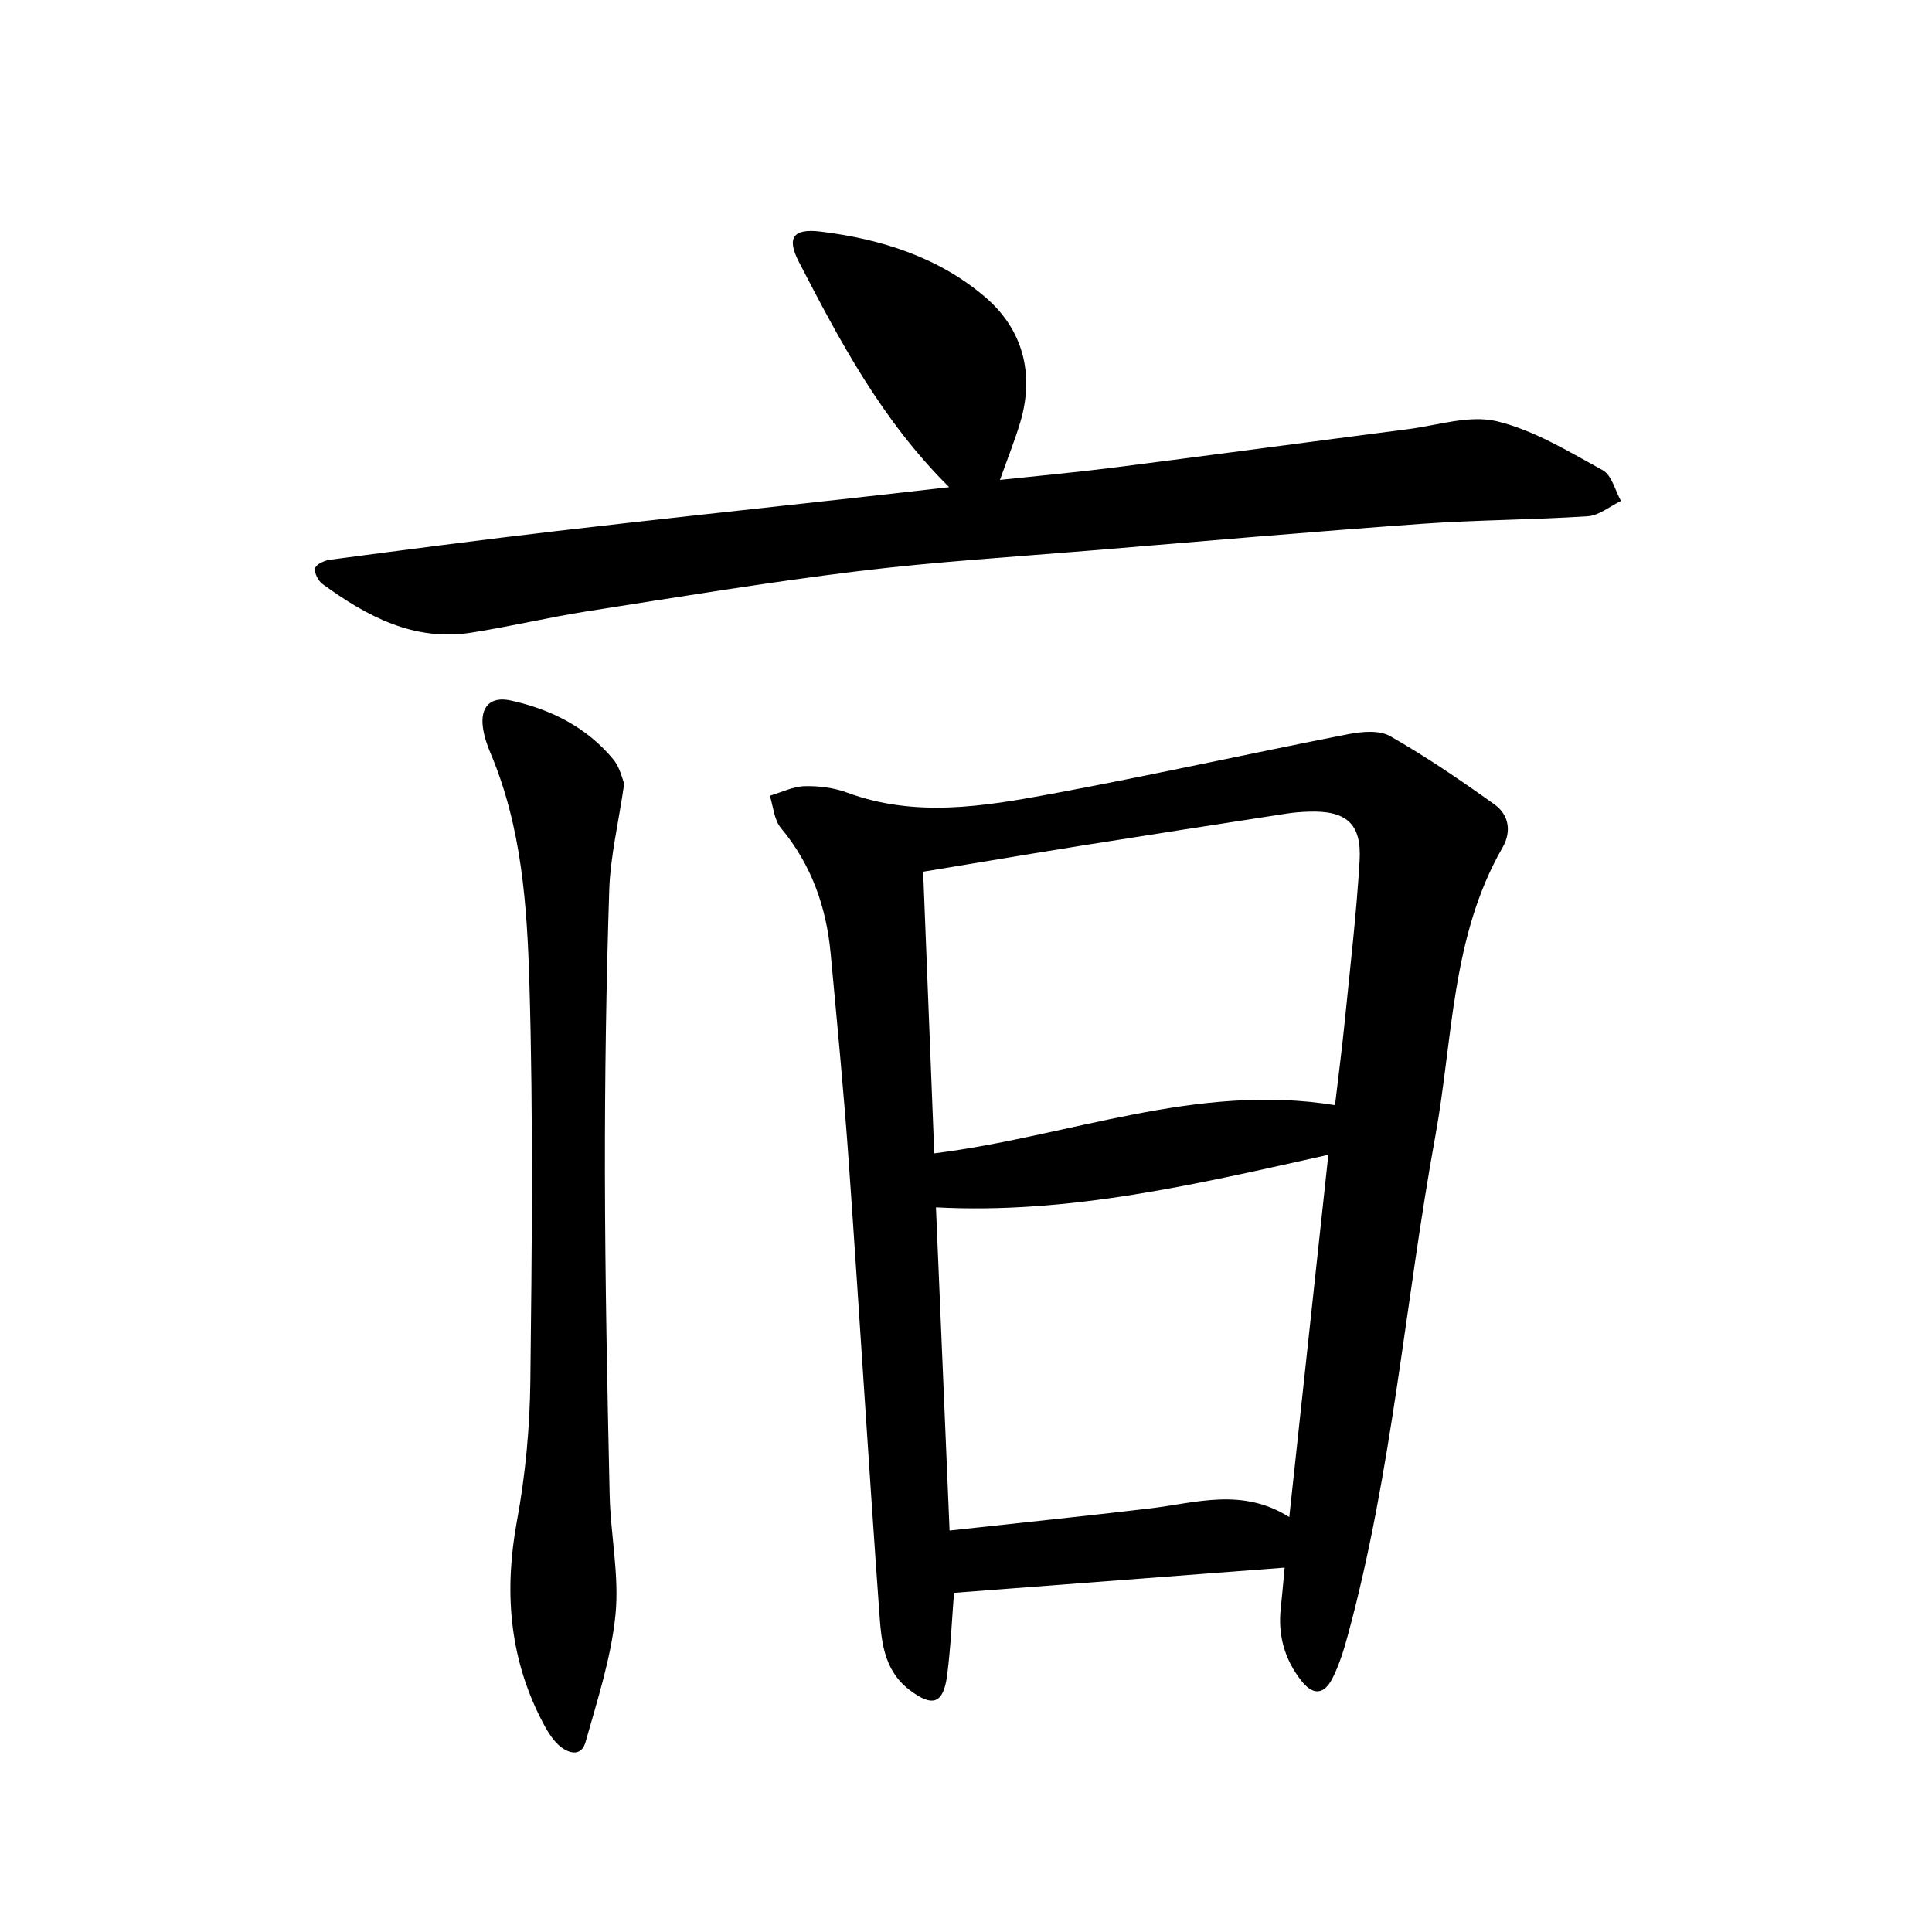
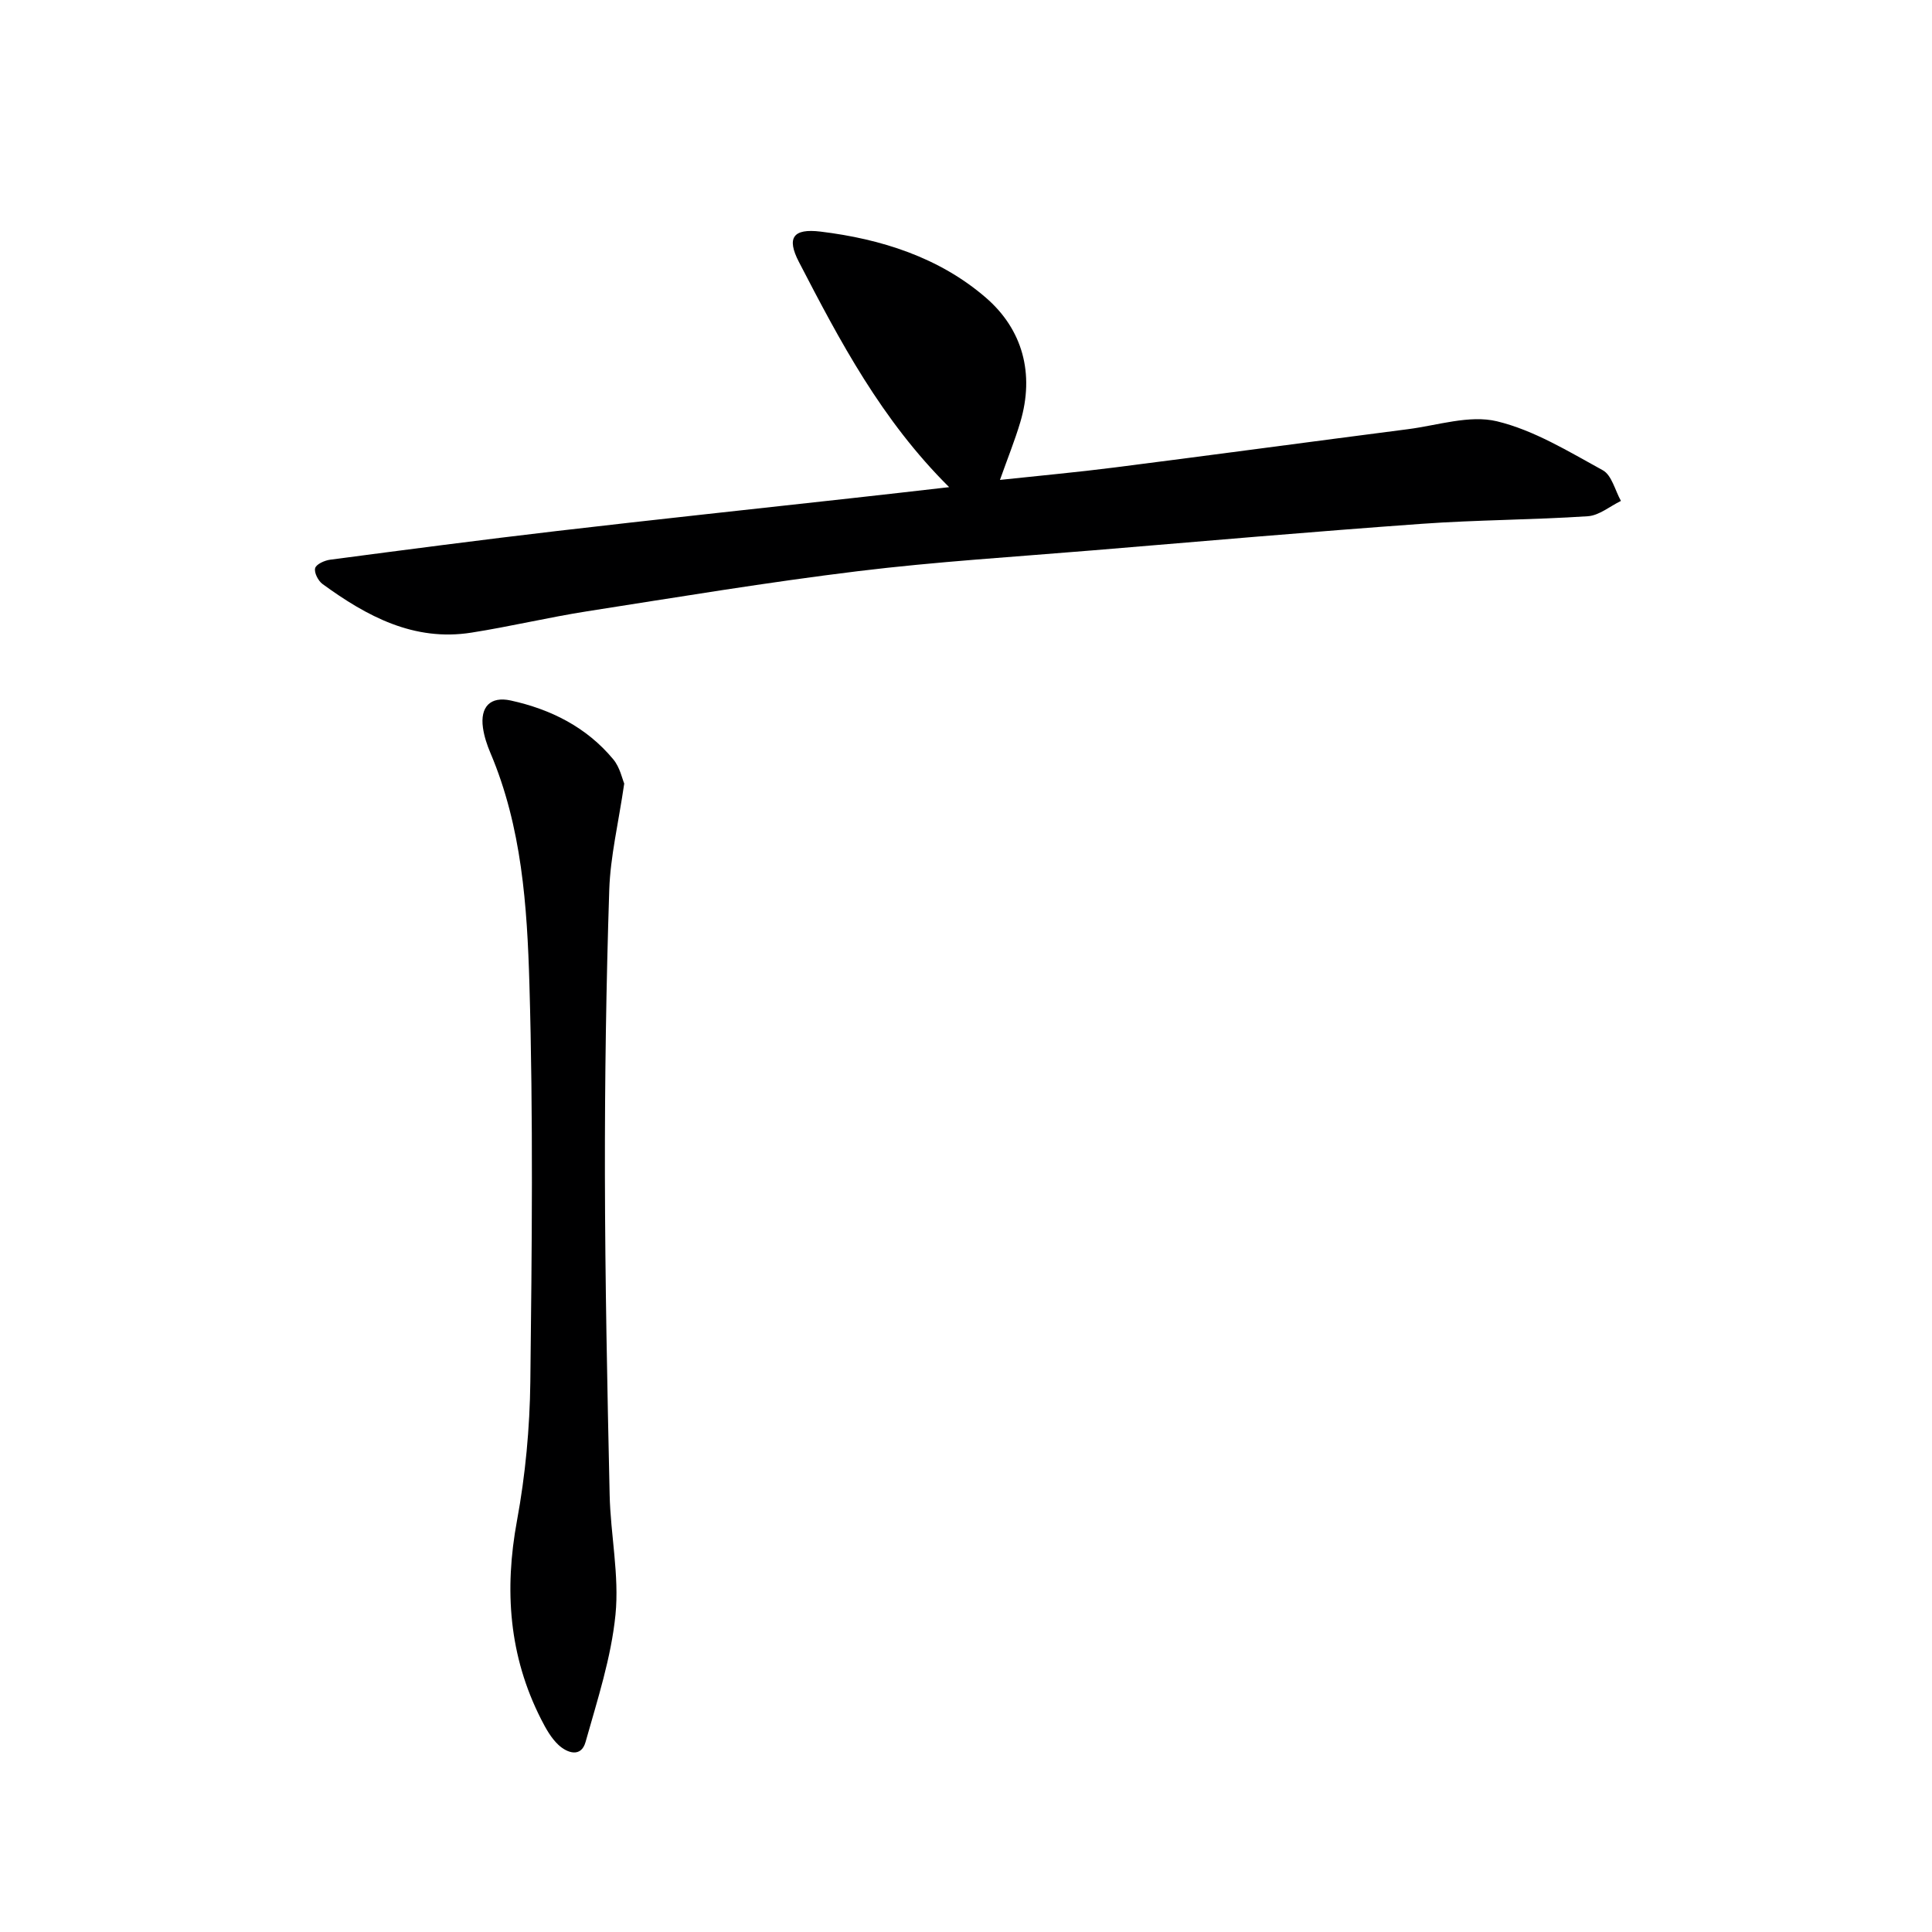
<svg xmlns="http://www.w3.org/2000/svg" enable-background="new 0 0 400 400" viewBox="0 0 400 400">
  <g fill="#000001">
-     <path d="m265.97 324.56c-23.12 1.76-45.61 3.48-68.45 5.22-.42 5.24-.67 11.17-1.42 17.02-.77 6-3.04 6.72-7.82 3.06-5.43-4.14-5.82-10.32-6.24-16.19-2.24-31.01-4.12-62.05-6.31-93.07-1.02-14.41-2.41-28.8-3.75-43.19-.9-9.64-3.98-18.41-10.31-25.99-1.41-1.69-1.56-4.42-2.29-6.67 2.4-.7 4.79-1.91 7.2-1.98 2.94-.08 6.08.32 8.83 1.34 14.07 5.2 28.2 2.87 42.2.27 20.56-3.82 40.98-8.35 61.5-12.37 2.81-.55 6.44-.89 8.7.4 7.46 4.25 14.59 9.12 21.58 14.12 2.98 2.13 3.63 5.57 1.69 8.95-10.65 18.51-10.24 39.61-13.91 59.73-6.27 34.42-8.89 69.47-18.12 103.37-.82 3.02-1.76 6.09-3.17 8.87-1.78 3.5-4.07 3.59-6.5.47-3.42-4.38-4.83-9.39-4.21-14.95.3-2.74.52-5.5.8-8.41zm10.43-95.75c.75-6.38 1.5-12.12 2.07-17.88 1.09-10.91 2.38-21.81 3.02-32.75.45-7.7-2.79-10.41-10.58-10.13-1.49.05-3 .16-4.47.39-14.26 2.2-28.52 4.41-42.77 6.68-10.75 1.72-21.49 3.54-32.54 5.36.78 19.67 1.53 38.84 2.3 58.31 27.88-3.48 54.24-14.65 82.97-9.98zm-9.47 85.28c2.74-25.42 5.39-50.01 8.09-75-27.17 6.04-53.45 12.34-81.24 10.88.95 22.62 1.88 44.63 2.82 66.91 14.23-1.56 27.92-2.97 41.57-4.59 9.47-1.13 18.96-4.36 28.76 1.8z" />
-     <path d="m196.51 100.86c-14.03-13.93-22.63-30.27-31.11-46.64-2.59-5-1.21-6.96 4.48-6.27 12.55 1.52 24.58 5.35 34.21 13.66 7.64 6.59 10.14 15.75 7.15 25.8-1.13 3.79-2.62 7.47-4.21 11.95 8.11-.87 15.92-1.58 23.69-2.57 20.26-2.58 40.51-5.32 60.77-7.93 6.16-.79 12.73-3 18.42-1.64 7.69 1.85 14.85 6.26 21.93 10.14 1.86 1.02 2.54 4.18 3.76 6.35-2.28 1.1-4.51 3.02-6.86 3.17-11.45.76-22.94.75-34.38 1.57-22.7 1.63-45.37 3.6-68.05 5.49-16.22 1.35-32.49 2.34-48.63 4.31-18.76 2.29-37.43 5.39-56.11 8.31-8.03 1.26-15.95 3.16-23.97 4.42-11.91 1.88-21.66-3.39-30.83-10.07-.9-.66-1.77-2.37-1.52-3.28.22-.82 1.95-1.6 3.11-1.75 15.63-2.06 31.27-4.11 46.93-5.94 20.29-2.37 40.59-4.53 60.89-6.78 6.56-.72 13.13-1.48 20.33-2.3z" />
+     <path d="m196.51 100.86c-14.03-13.93-22.63-30.27-31.11-46.64-2.59-5-1.21-6.96 4.48-6.27 12.55 1.52 24.58 5.35 34.21 13.66 7.64 6.59 10.14 15.75 7.15 25.8-1.13 3.79-2.62 7.47-4.21 11.95 8.11-.87 15.92-1.58 23.69-2.57 20.26-2.58 40.51-5.32 60.77-7.93 6.16-.79 12.73-3 18.42-1.64 7.69 1.85 14.85 6.26 21.93 10.14 1.86 1.02 2.54 4.18 3.76 6.35-2.28 1.1-4.51 3.02-6.86 3.17-11.45.76-22.94.75-34.38 1.57-22.7 1.63-45.37 3.6-68.05 5.49-16.22 1.35-32.49 2.34-48.63 4.31-18.76 2.29-37.43 5.39-56.11 8.31-8.03 1.26-15.95 3.16-23.97 4.42-11.91 1.88-21.66-3.39-30.83-10.07-.9-.66-1.77-2.37-1.52-3.28.22-.82 1.95-1.6 3.11-1.75 15.63-2.06 31.27-4.11 46.93-5.94 20.29-2.37 40.59-4.53 60.89-6.78 6.56-.72 13.13-1.48 20.33-2.3" />
    <path d="m129.24 162.23c-1.2 8.22-2.87 15.08-3.1 21.99-.64 19.61-.93 39.24-.9 58.87.04 22.12.49 44.25.98 66.37.18 8.3 2.02 16.68 1.21 24.84-.89 8.91-3.75 17.67-6.2 26.37-.92 3.27-3.8 2.27-5.6.6-1.53-1.42-2.63-3.41-3.6-5.32-6.66-13.09-7.65-26.75-4.99-41.14 1.74-9.43 2.64-19.13 2.76-28.72.32-27.44.61-54.89-.19-82.31-.47-16.19-1.57-32.56-8.07-47.88-.71-1.67-1.3-3.45-1.55-5.23-.61-4.32 1.53-6.56 5.75-5.64 8.31 1.82 15.71 5.53 21.23 12.18 1.38 1.65 1.86 4.06 2.27 5.02z" />
  </g>
</svg>